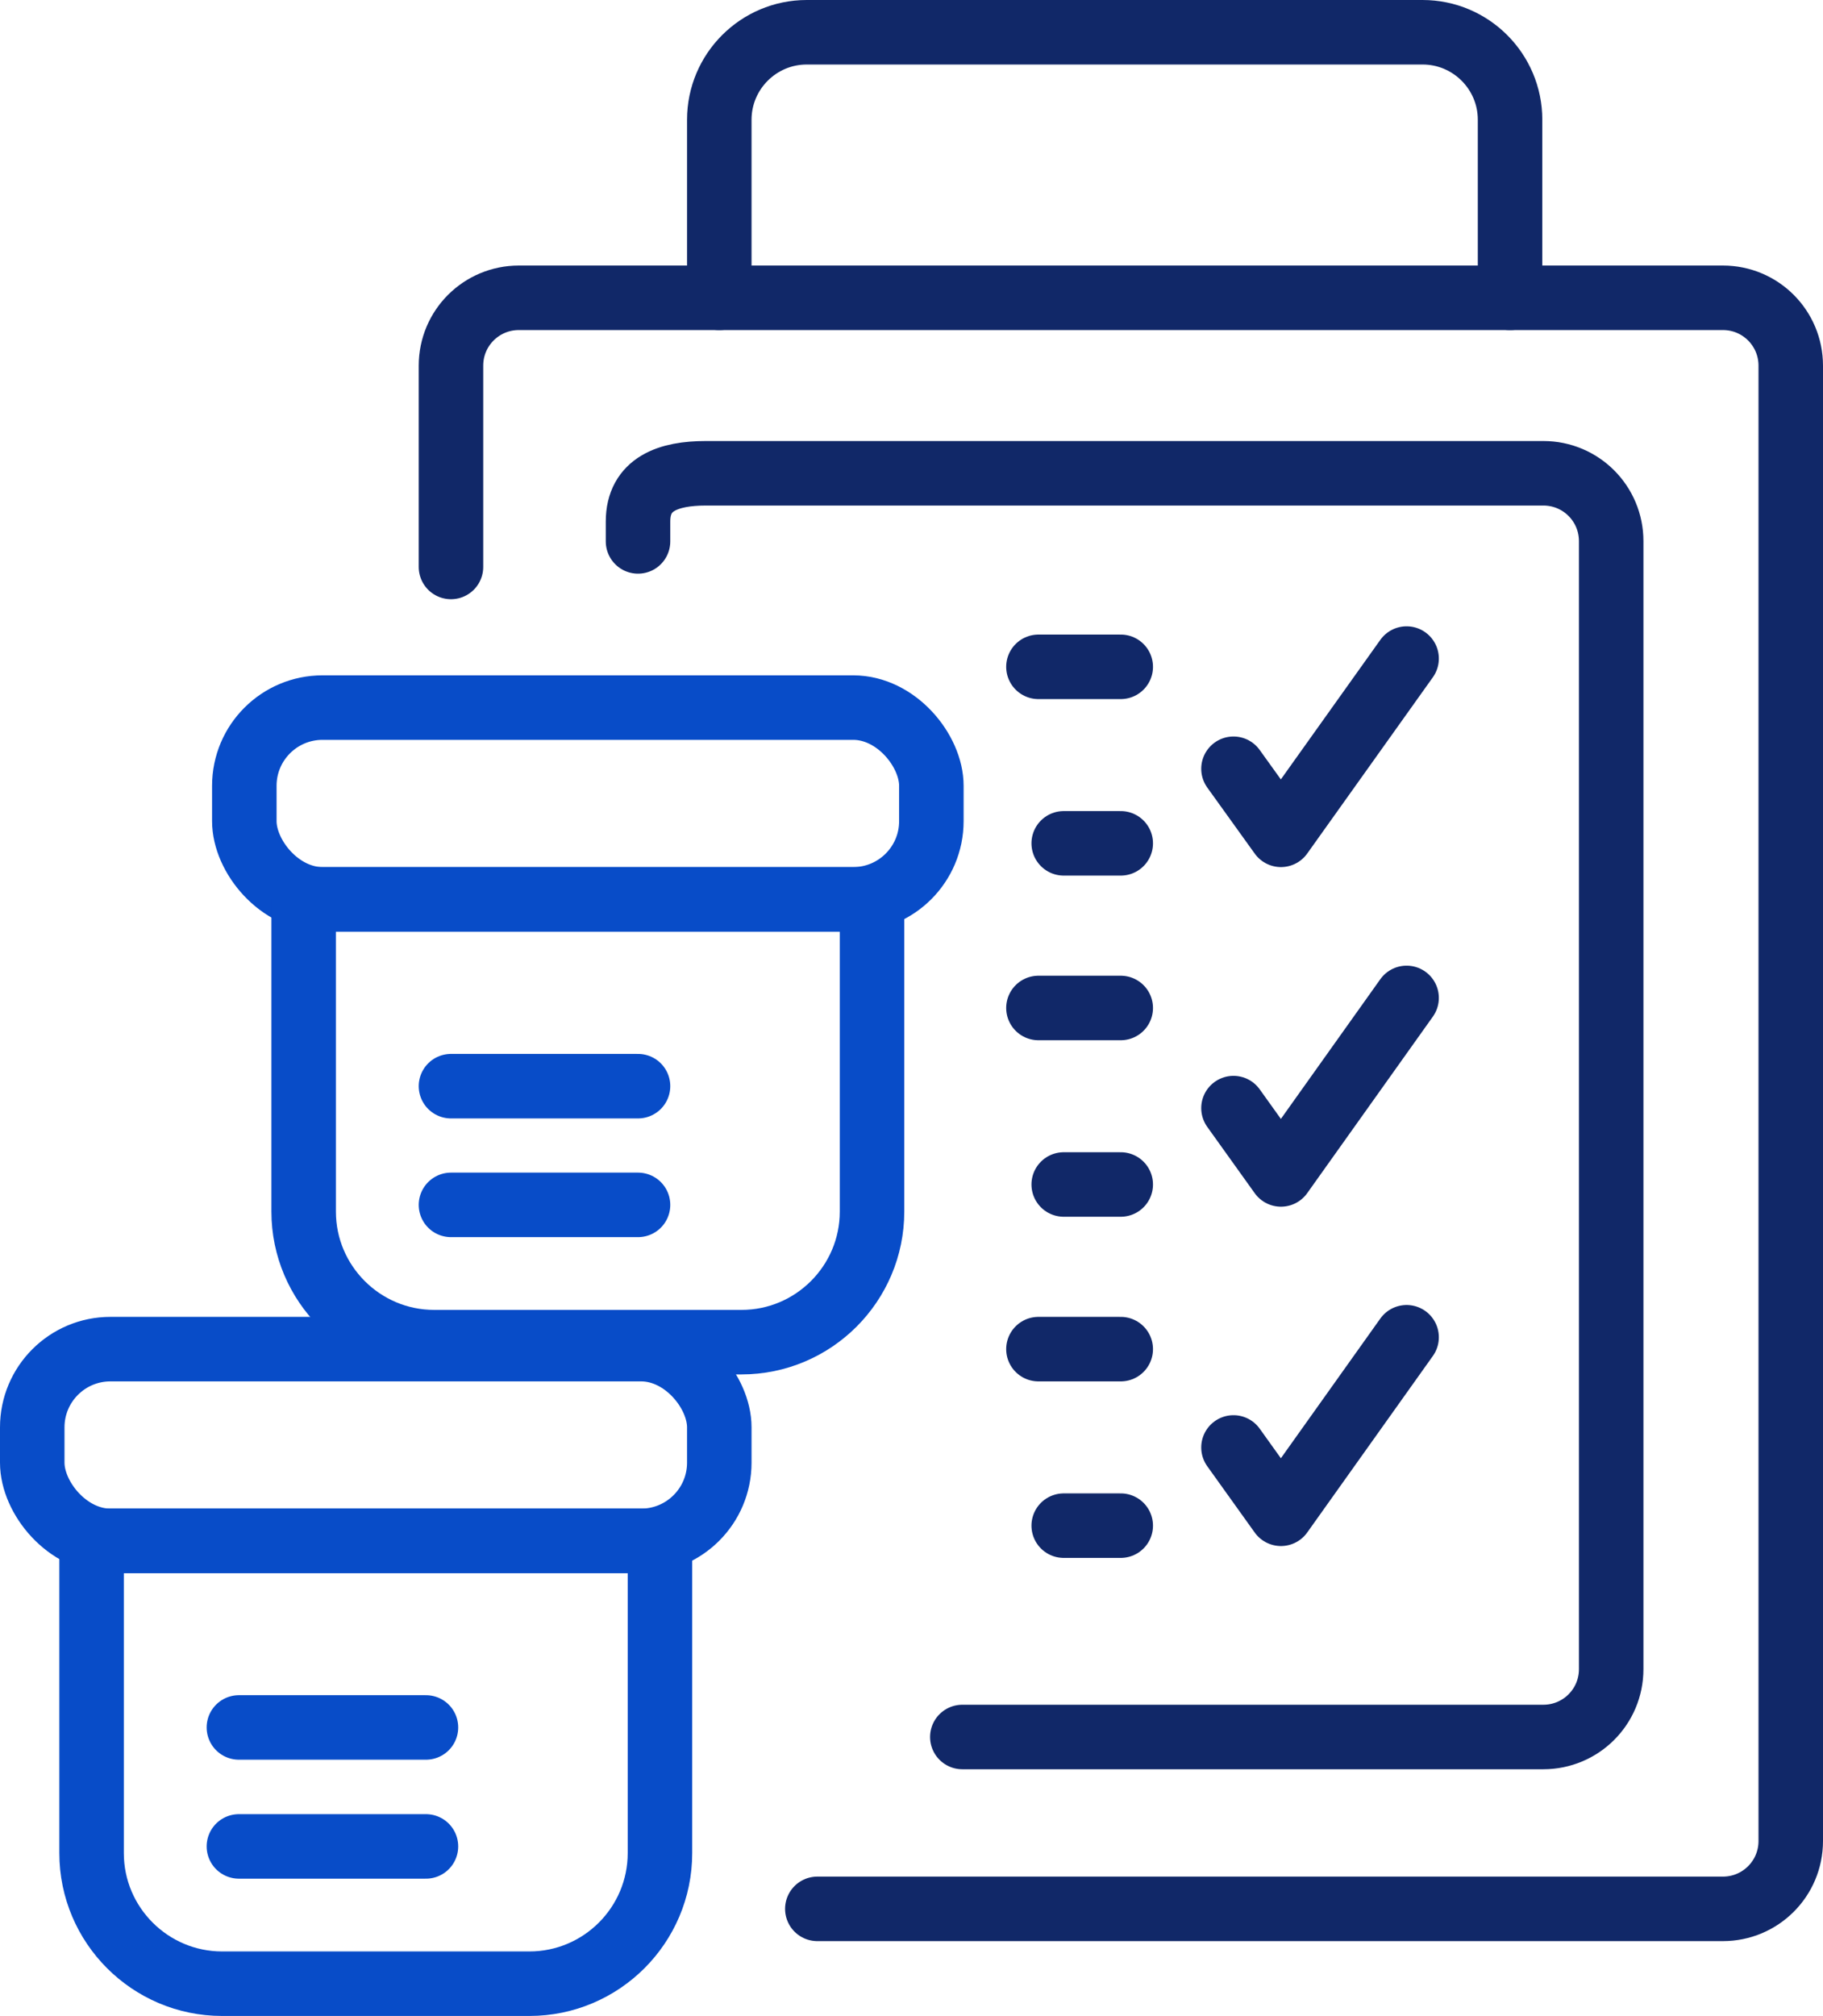
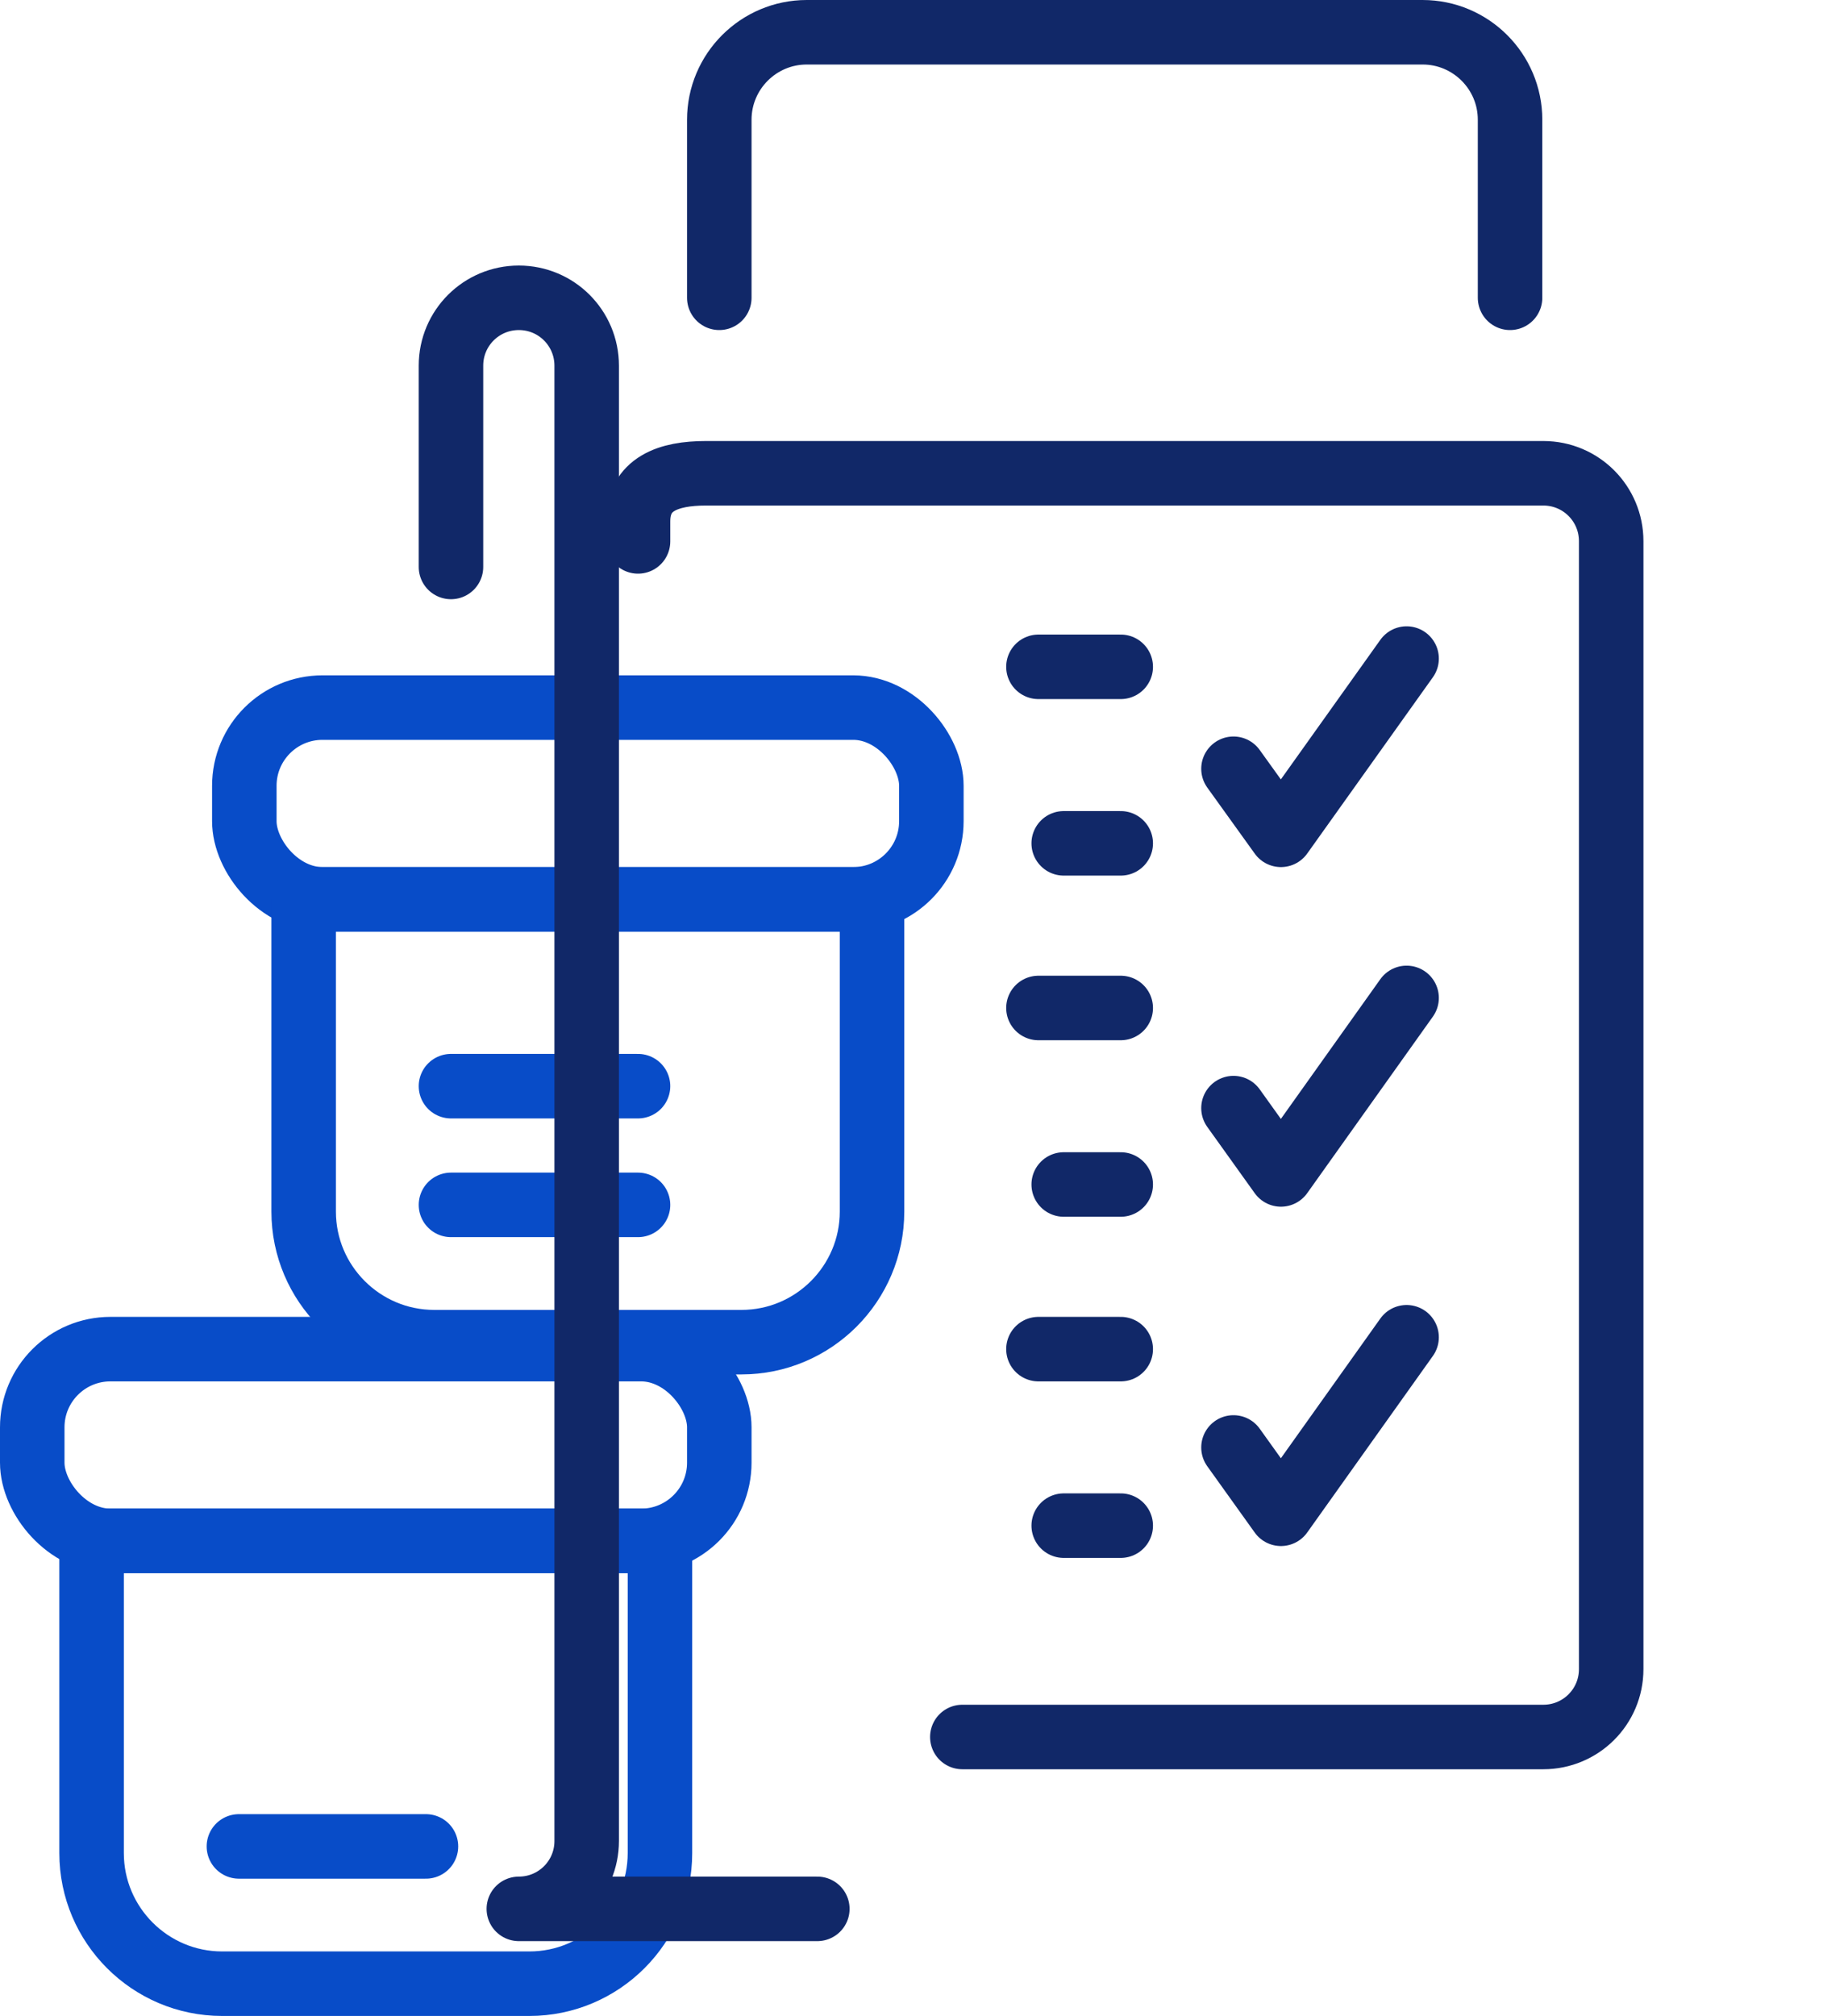
<svg xmlns="http://www.w3.org/2000/svg" id="Layer_2" data-name="Layer 2" viewBox="0 0 70.66 78.12">
  <defs>
    <style>
      .cls-1 {
        stroke: #084cc8;
      }

      .cls-1, .cls-2 {
        fill: none;
        stroke-linecap: round;
        stroke-linejoin: round;
        stroke-width: 2.5px;
      }

      .cls-2 {
        stroke: #112868;
      }
    </style>
  </defs>
  <g id="Layer_1-2" data-name="Layer 1">
    <g>
      <g>
        <rect class="cls-1" x="9.47" y="27.42" width="26.63" height="7.43" rx="3.03" ry="3.03" />
        <path class="cls-1" d="m11.77,34.85h22.03v12.1c0,2.79-2.27,5.06-5.06,5.06h-11.91c-2.79,0-5.06-2.27-5.06-5.06v-12.1h0Z" />
        <line class="cls-1" x1="17.48" y1="42.09" x2="24.73" y2="42.09" />
        <line class="cls-1" x1="17.48" y1="46.69" x2="24.73" y2="46.69" />
      </g>
      <g>
        <rect class="cls-1" x="1.25" y="52.28" width="26.63" height="7.43" rx="3.03" ry="3.03" />
        <path class="cls-1" d="m3.55,59.71h22.03v12.1c0,2.79-2.27,5.06-5.06,5.06h-11.91c-2.79,0-5.06-2.27-5.06-5.06v-12.1h0Z" />
-         <line class="cls-1" x1="9.26" y1="66.94" x2="16.51" y2="66.94" />
        <line class="cls-1" x1="9.26" y1="71.55" x2="16.51" y2="71.55" />
      </g>
      <g>
-         <path class="cls-2" d="m17.48,21.97v-7.8c0-1.46,1.18-2.63,2.63-2.63h46.67c1.46,0,2.63,1.18,2.63,2.63v57.17c0,1.46-1.18,2.63-2.63,2.63H31.68" />
+         <path class="cls-2" d="m17.48,21.97v-7.8c0-1.46,1.18-2.63,2.63-2.63c1.46,0,2.63,1.18,2.63,2.63v57.17c0,1.46-1.18,2.63-2.63,2.63H31.68" />
        <path class="cls-2" d="m24.73,20.98v-.77c0-1.46,1.18-1.87,2.63-1.87h32.46c1.46,0,2.63,1.18,2.63,2.63v43.71c0,1.46-1.18,2.63-2.63,2.63h-22.52" />
        <path class="cls-2" d="m27.88,11.54v-6.9c0-1.87,1.52-3.39,3.39-3.39h23.87c1.87,0,3.39,1.52,3.39,3.39v6.9" />
        <polyline class="cls-2" points="47.81 29.79 49.65 32.35 54.52 25.52" />
        <polyline class="cls-2" points="47.81 42.94 49.65 45.51 54.52 38.67" />
        <polyline class="cls-2" points="47.81 56.09 49.65 58.66 54.52 51.82" />
        <line class="cls-2" x1="40.25" y1="25.84" x2="43.44" y2="25.84" />
        <line class="cls-2" x1="41.23" y1="32.68" x2="43.44" y2="32.68" />
        <line class="cls-2" x1="40.25" y1="39.06" x2="43.44" y2="39.06" />
        <line class="cls-2" x1="41.23" y1="45.9" x2="43.44" y2="45.9" />
        <line class="cls-2" x1="40.25" y1="52.28" x2="43.44" y2="52.28" />
        <line class="cls-2" x1="41.23" y1="59.12" x2="43.44" y2="59.12" />
      </g>
    </g>
  </g>
</svg>